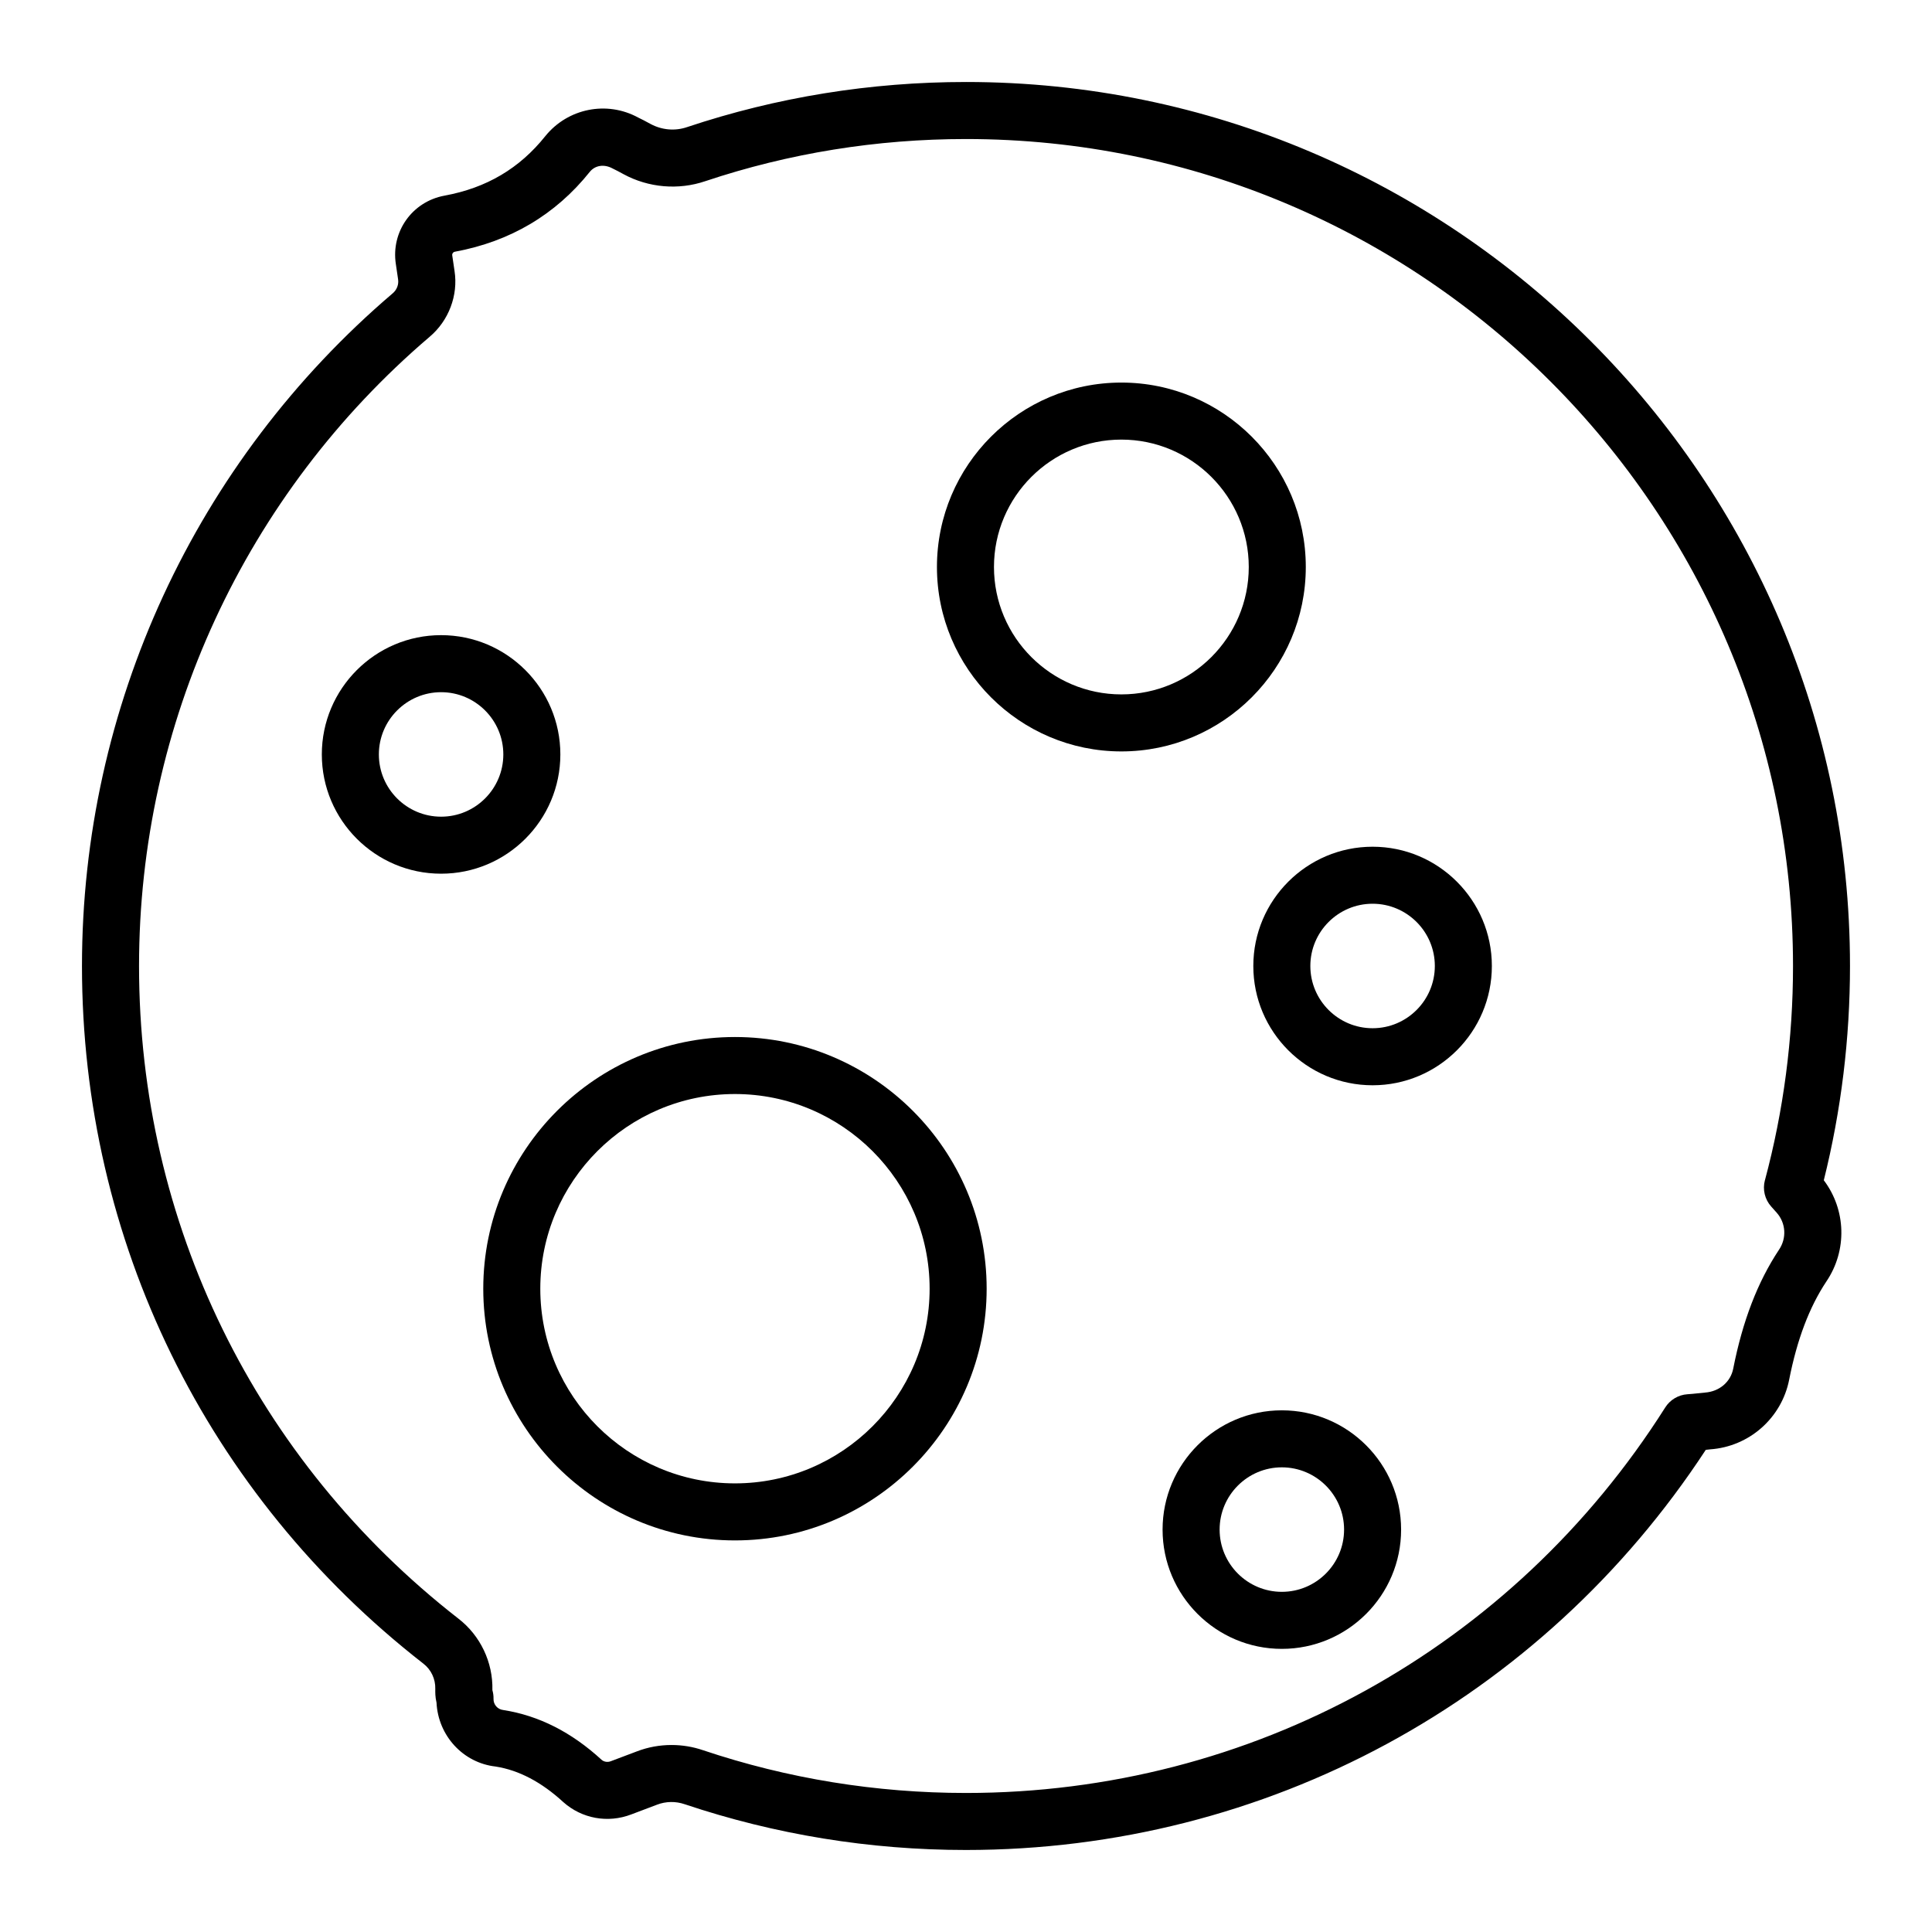
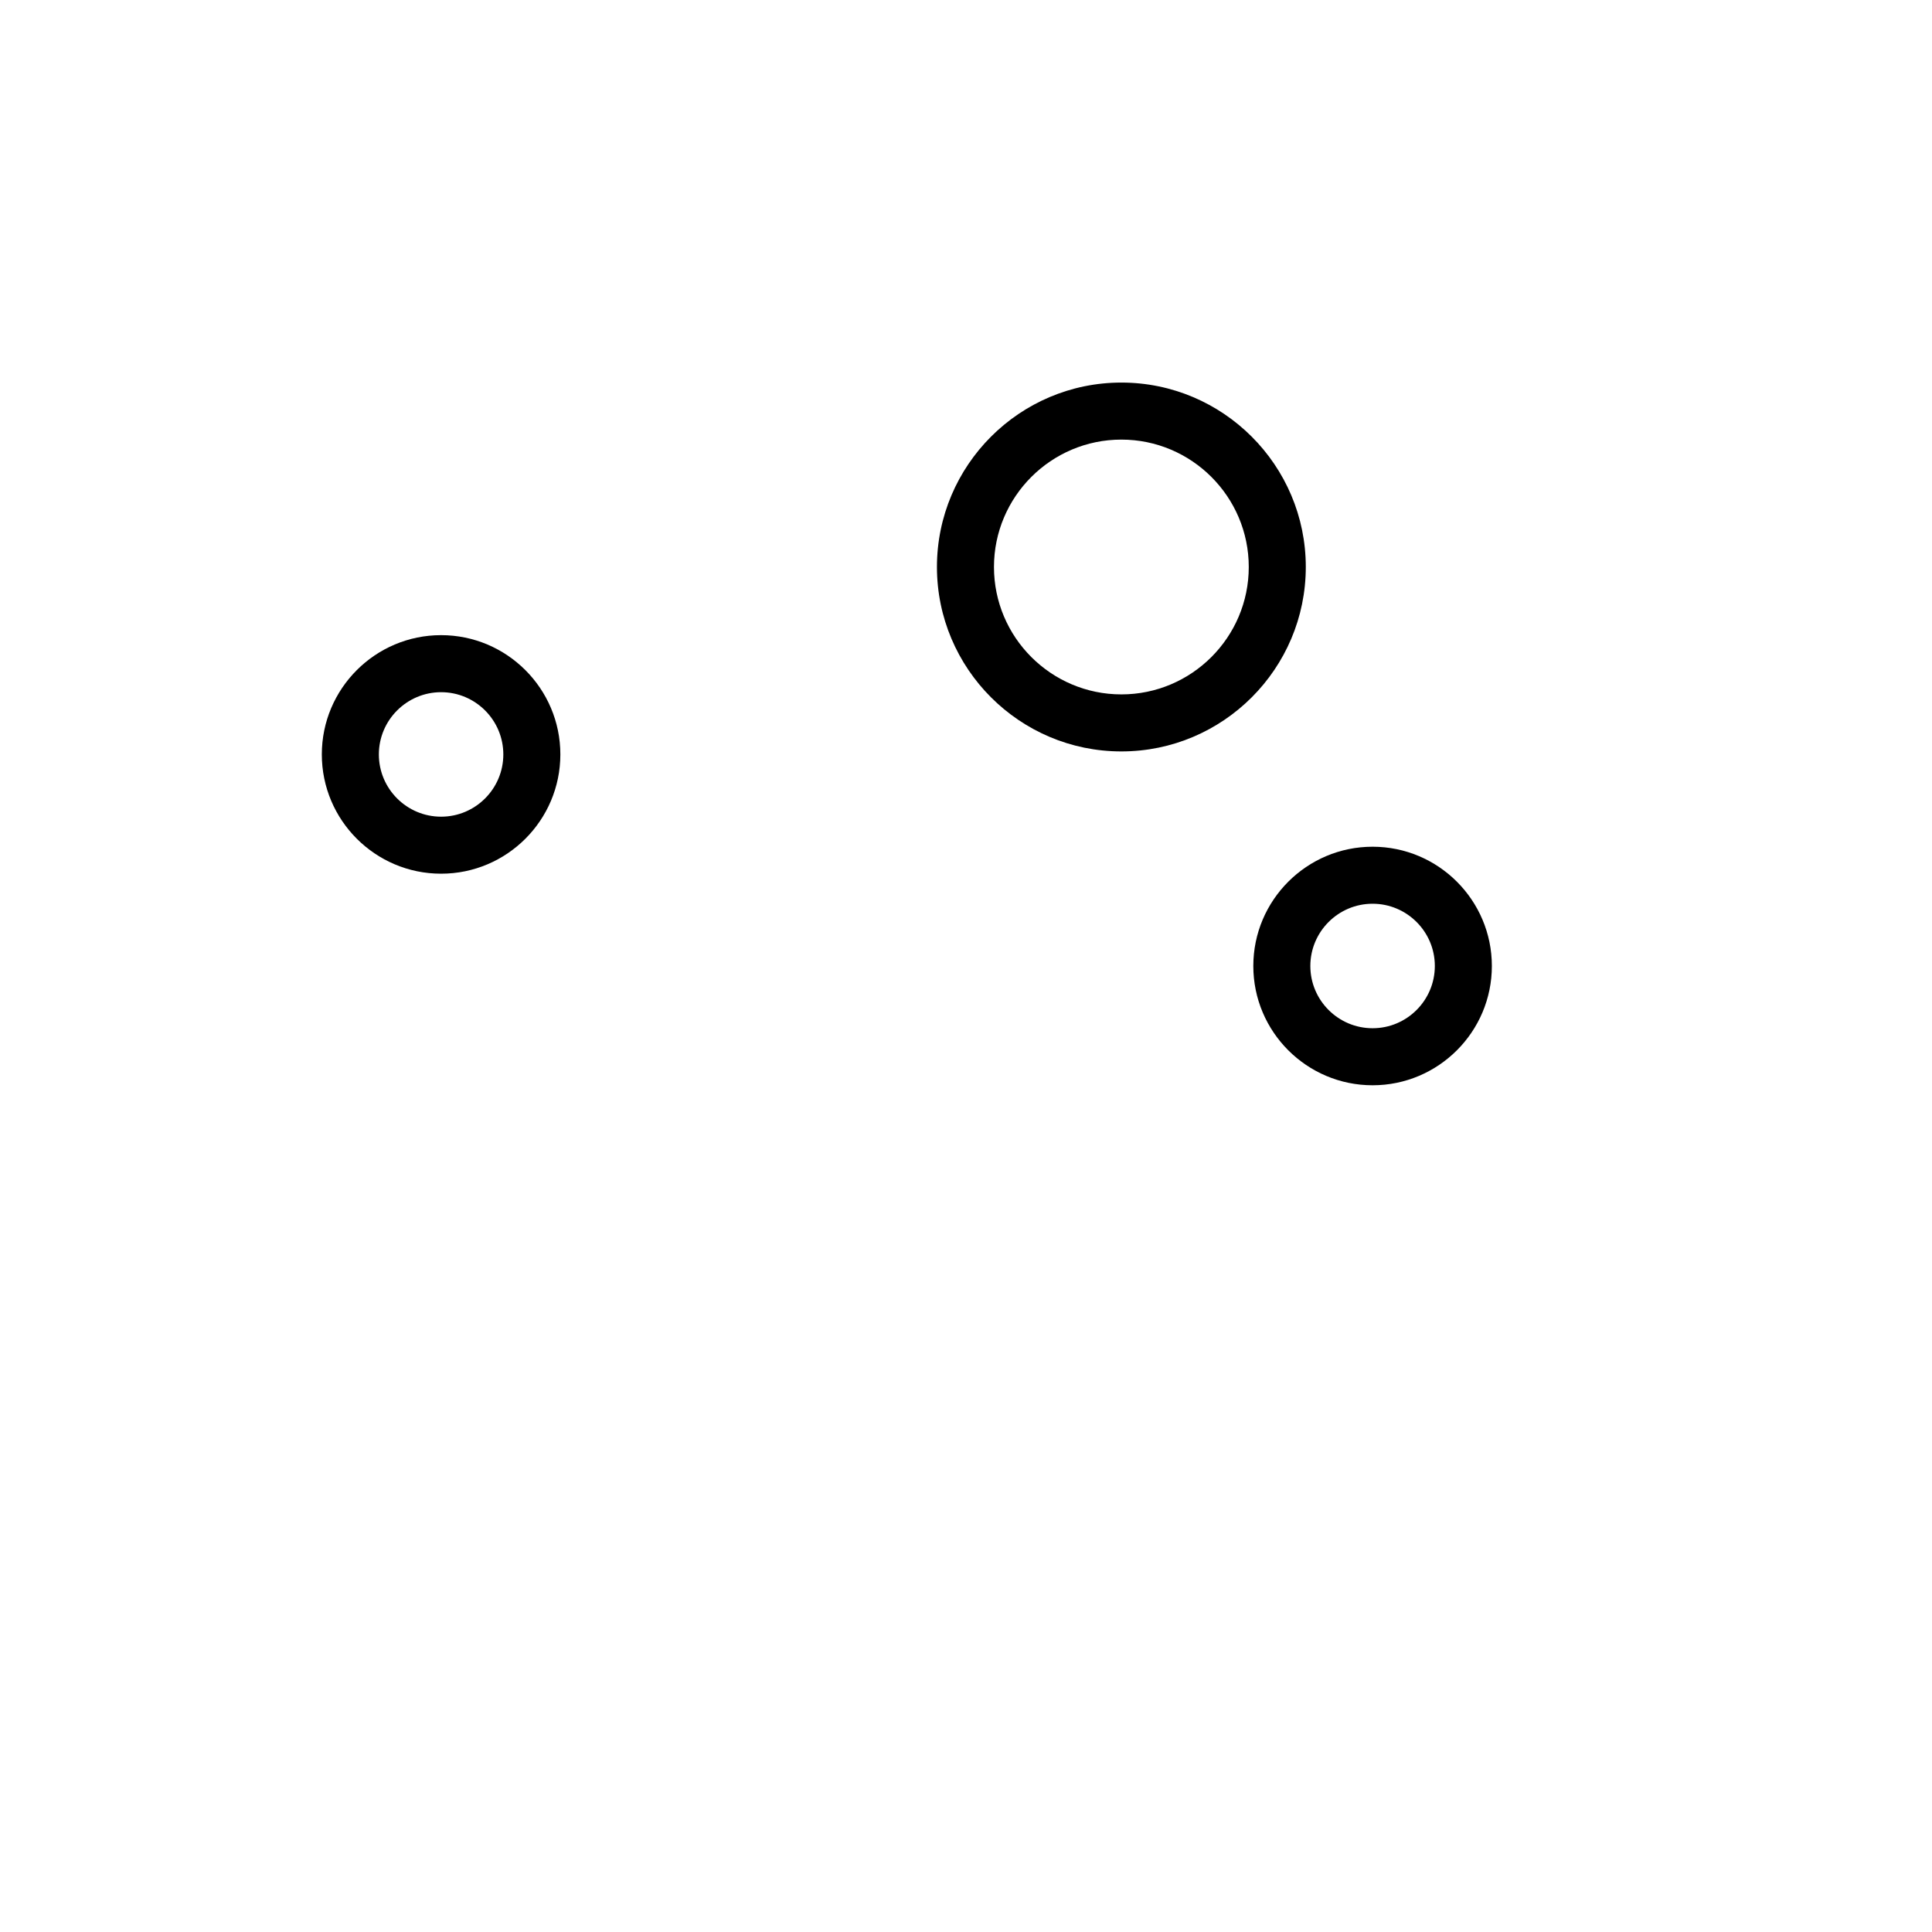
<svg xmlns="http://www.w3.org/2000/svg" fill="#000000" width="800px" height="800px" version="1.1" viewBox="144 144 512 512">
  <g>
-     <path d="m400 165.73c-25.297 0-50.152 4.016-73.926 11.957-3.18 1.09-6.691 0.785-9.707-0.852-1.176-0.641-2.398-1.301-3.254-1.688-8.293-4.516-18.617-2.457-24.59 4.918-6.848 8.57-15.582 13.734-26.707 15.781-8.574 1.57-14.242 9.551-12.906 18.168 0.203 1.285 0.398 2.594 0.586 3.988 0.215 1.379-0.312 2.801-1.43 3.738-52.328 44.637-82.34 109.61-82.34 178.26 0 72.711 32.965 140.09 90.473 184.88 2.047 1.578 3.231 4.055 3.16 6.715-0.016 0.797-0.039 2.09 0.324 3.613 0.43 8.785 7.059 15.973 15.648 16.941 6.152 0.961 12.16 4.106 17.949 9.426 4.922 4.383 11.801 5.648 18.02 3.266 2.152-0.82 4.59-1.75 6.84-2.586 2.332-0.891 4.918-0.941 7.332-0.109 23.969 8.039 49.039 12.121 74.527 12.121 79.5 0 152.51-39.57 196.05-106.04 0.371-0.039 0.762-0.086 1.152-0.133 10.34-0.707 18.953-8.297 20.949-18.465 2.102-10.68 5.34-19.211 9.855-26.016 5.578-8.23 5.234-19.008-0.676-26.832 4.609-18.492 6.941-37.578 6.941-56.781 0-129.18-105.09-234.27-234.27-234.27zm211.72 291.03c-0.66 2.465-0.031 5.094 1.672 6.992l1.461 1.637c2.418 2.727 2.684 6.727 0.598 9.809-5.668 8.551-9.637 18.859-12.133 31.52-0.68 3.465-3.617 6.062-7.512 6.332-2.543 0.301-4.551 0.438-4.621 0.441-2.402 0.16-4.59 1.465-5.879 3.496-40.496 63.977-109.77 102.17-185.3 102.17-23.844 0-47.297-3.812-69.668-11.32-2.715-0.934-5.551-1.391-8.383-1.391-3.113 0-6.211 0.559-9.125 1.672-2.227 0.828-4.715 1.773-6.969 2.629-0.867 0.336-1.832 0.156-2.434-0.379-7.934-7.289-16.602-11.719-26.062-13.191-1.508-0.172-2.621-1.445-2.578-2.961 0.02-0.785-0.086-1.566-0.301-2.312v-0.004c0.188-7.375-3.199-14.473-9.02-18.957-53.777-41.891-84.621-104.93-84.621-172.94 0-64.219 28.078-125 76.992-166.73 5.09-4.281 7.617-11.023 6.621-17.438-0.18-1.336-0.395-2.75-0.609-4.137-0.074-0.469 0.23-0.902 0.707-0.988 14.656-2.699 26.691-9.836 35.75-21.176 1.355-1.672 3.699-2.133 5.984-0.91 0.984 0.465 1.941 0.988 2.938 1.531 6.641 3.606 14.559 4.281 21.684 1.859 22.176-7.414 45.422-11.168 69.094-11.168 120.84 0 219.16 98.312 219.16 219.16 0 19.238-2.504 38.332-7.438 56.762z" />
-     <path d="m338.77 418.82c-36.777 0-66.699 29.922-66.699 66.703s29.922 66.703 66.699 66.703c36.781 0 66.703-29.922 66.703-66.703 0.004-36.777-29.926-66.703-66.703-66.703zm0 118.29c-28.445 0-51.586-23.145-51.586-51.59 0-28.445 23.141-51.59 51.586-51.59 28.445 0 51.59 23.145 51.59 51.59 0 28.449-23.145 51.59-51.59 51.59z" />
    <path d="m490.05 294.26c0-26.949-21.926-48.875-48.875-48.875-26.949 0-48.875 21.926-48.875 48.875 0 26.949 21.926 48.875 48.875 48.875 26.949 0 48.875-21.926 48.875-48.875zm-48.875 33.762c-18.617 0-33.762-15.145-33.762-33.762 0-18.617 15.145-33.762 33.762-33.762 18.617 0 33.762 15.145 33.762 33.762 0 18.617-15.145 33.762-33.762 33.762z" />
    <path d="m292.5 343.93c0-17.426-14.176-31.609-31.605-31.609-17.434 0-31.609 14.176-31.609 31.609 0 17.434 14.176 31.609 31.609 31.609 17.43 0.004 31.605-14.18 31.605-31.609zm-31.602 16.5c-9.098 0-16.496-7.402-16.496-16.496s7.402-16.496 16.496-16.496 16.488 7.402 16.488 16.496-7.394 16.496-16.488 16.496z" />
-     <path d="m483.7 517.75c-17.426 0-31.605 14.176-31.605 31.609s14.176 31.609 31.605 31.609c17.434 0 31.609-14.176 31.609-31.609-0.004-17.43-14.18-31.609-31.609-31.609zm0 48.102c-9.094 0-16.488-7.402-16.488-16.496s7.394-16.496 16.488-16.496c9.098 0 16.496 7.402 16.496 16.496-0.004 9.102-7.402 16.496-16.496 16.496z" />
    <path d="m507.75 368.39c-17.434 0-31.609 14.176-31.609 31.609s14.176 31.609 31.609 31.609 31.609-14.176 31.609-31.609-14.18-31.609-31.609-31.609zm0 48.102c-9.098 0-16.496-7.402-16.496-16.496s7.402-16.496 16.496-16.496 16.496 7.402 16.496 16.496c-0.004 9.098-7.398 16.496-16.496 16.496z" />
  </g>
</svg>